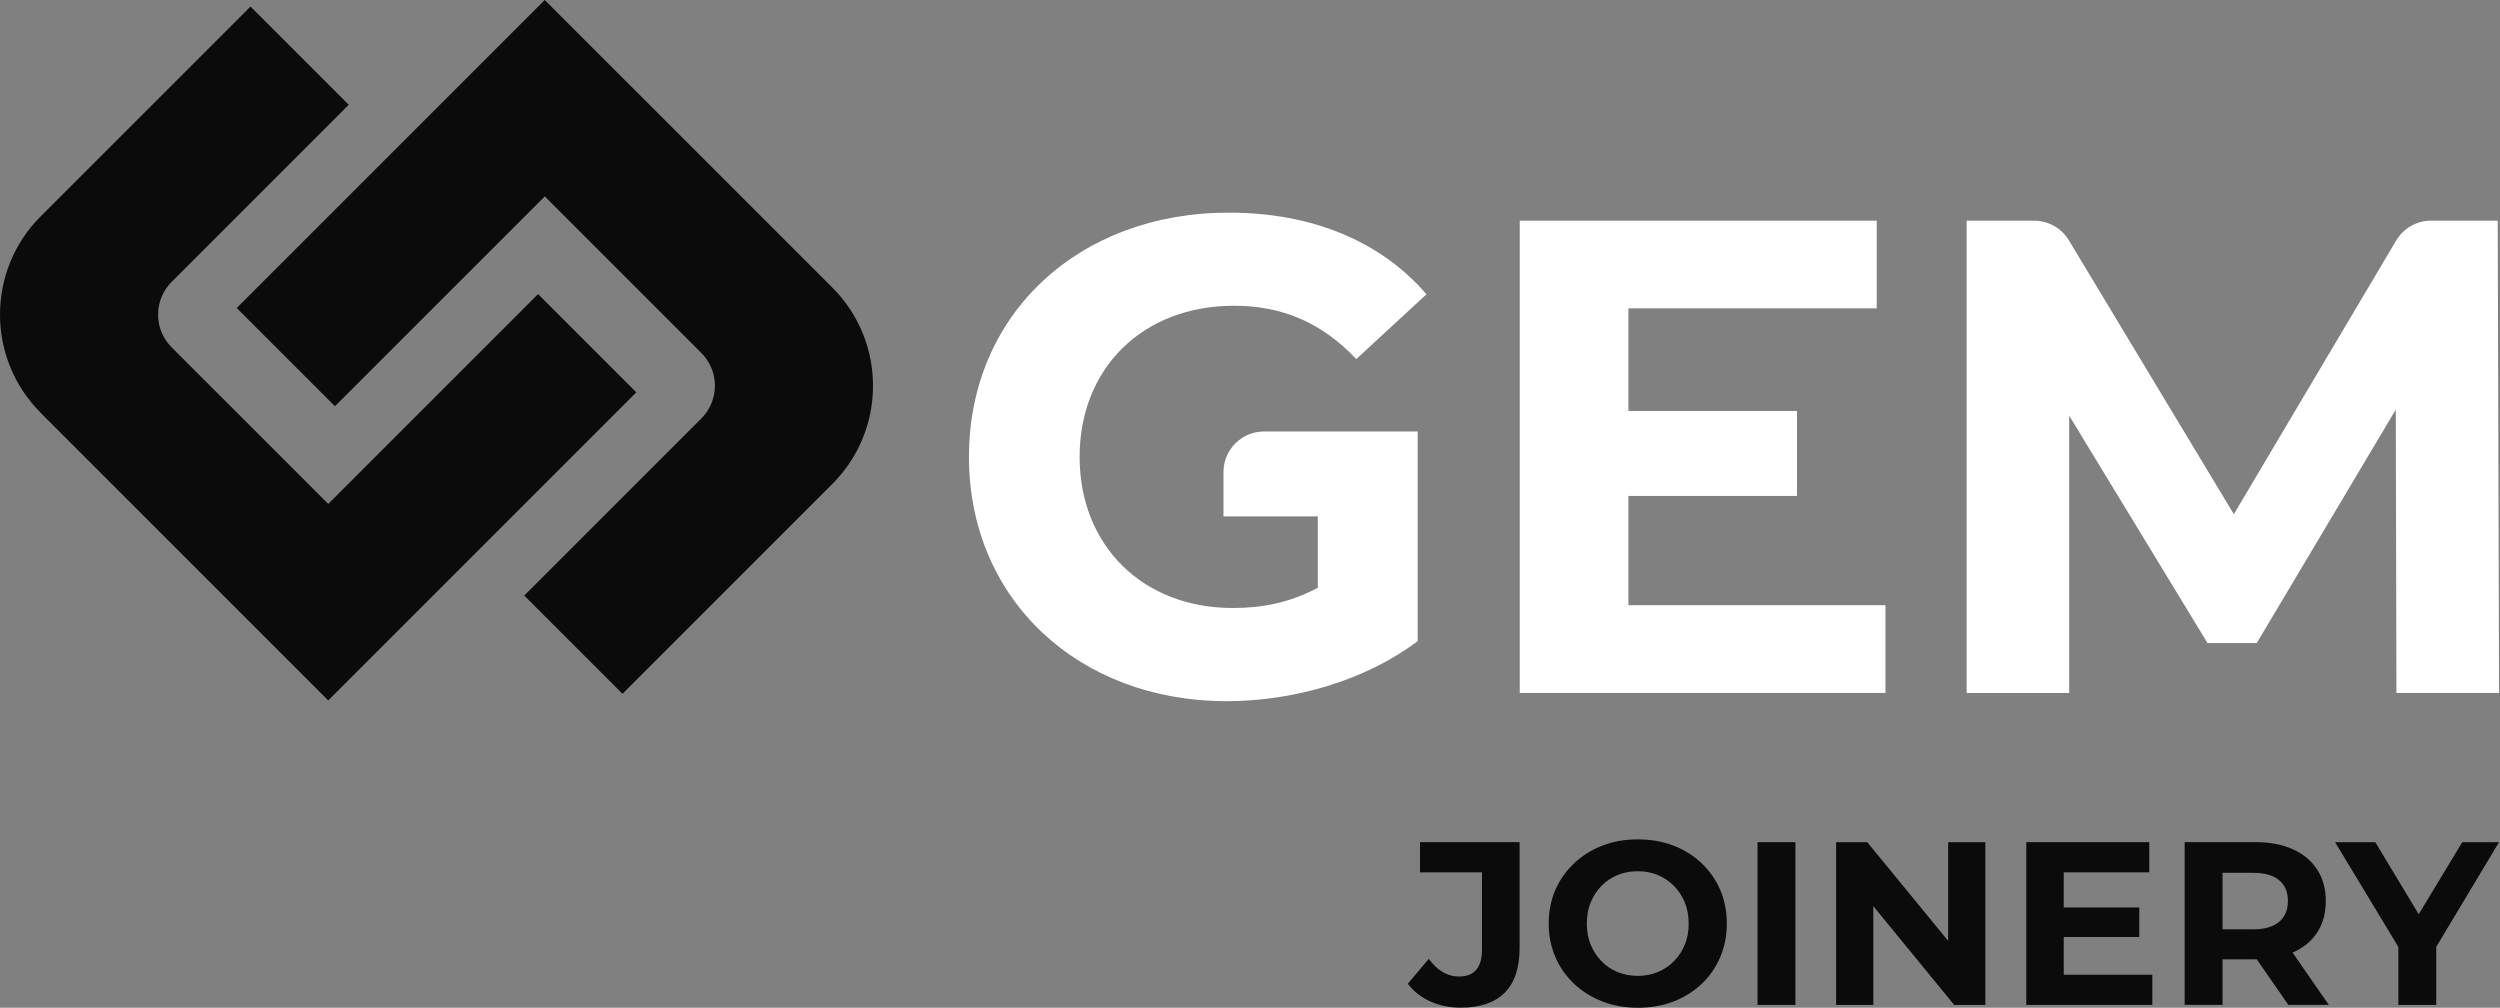
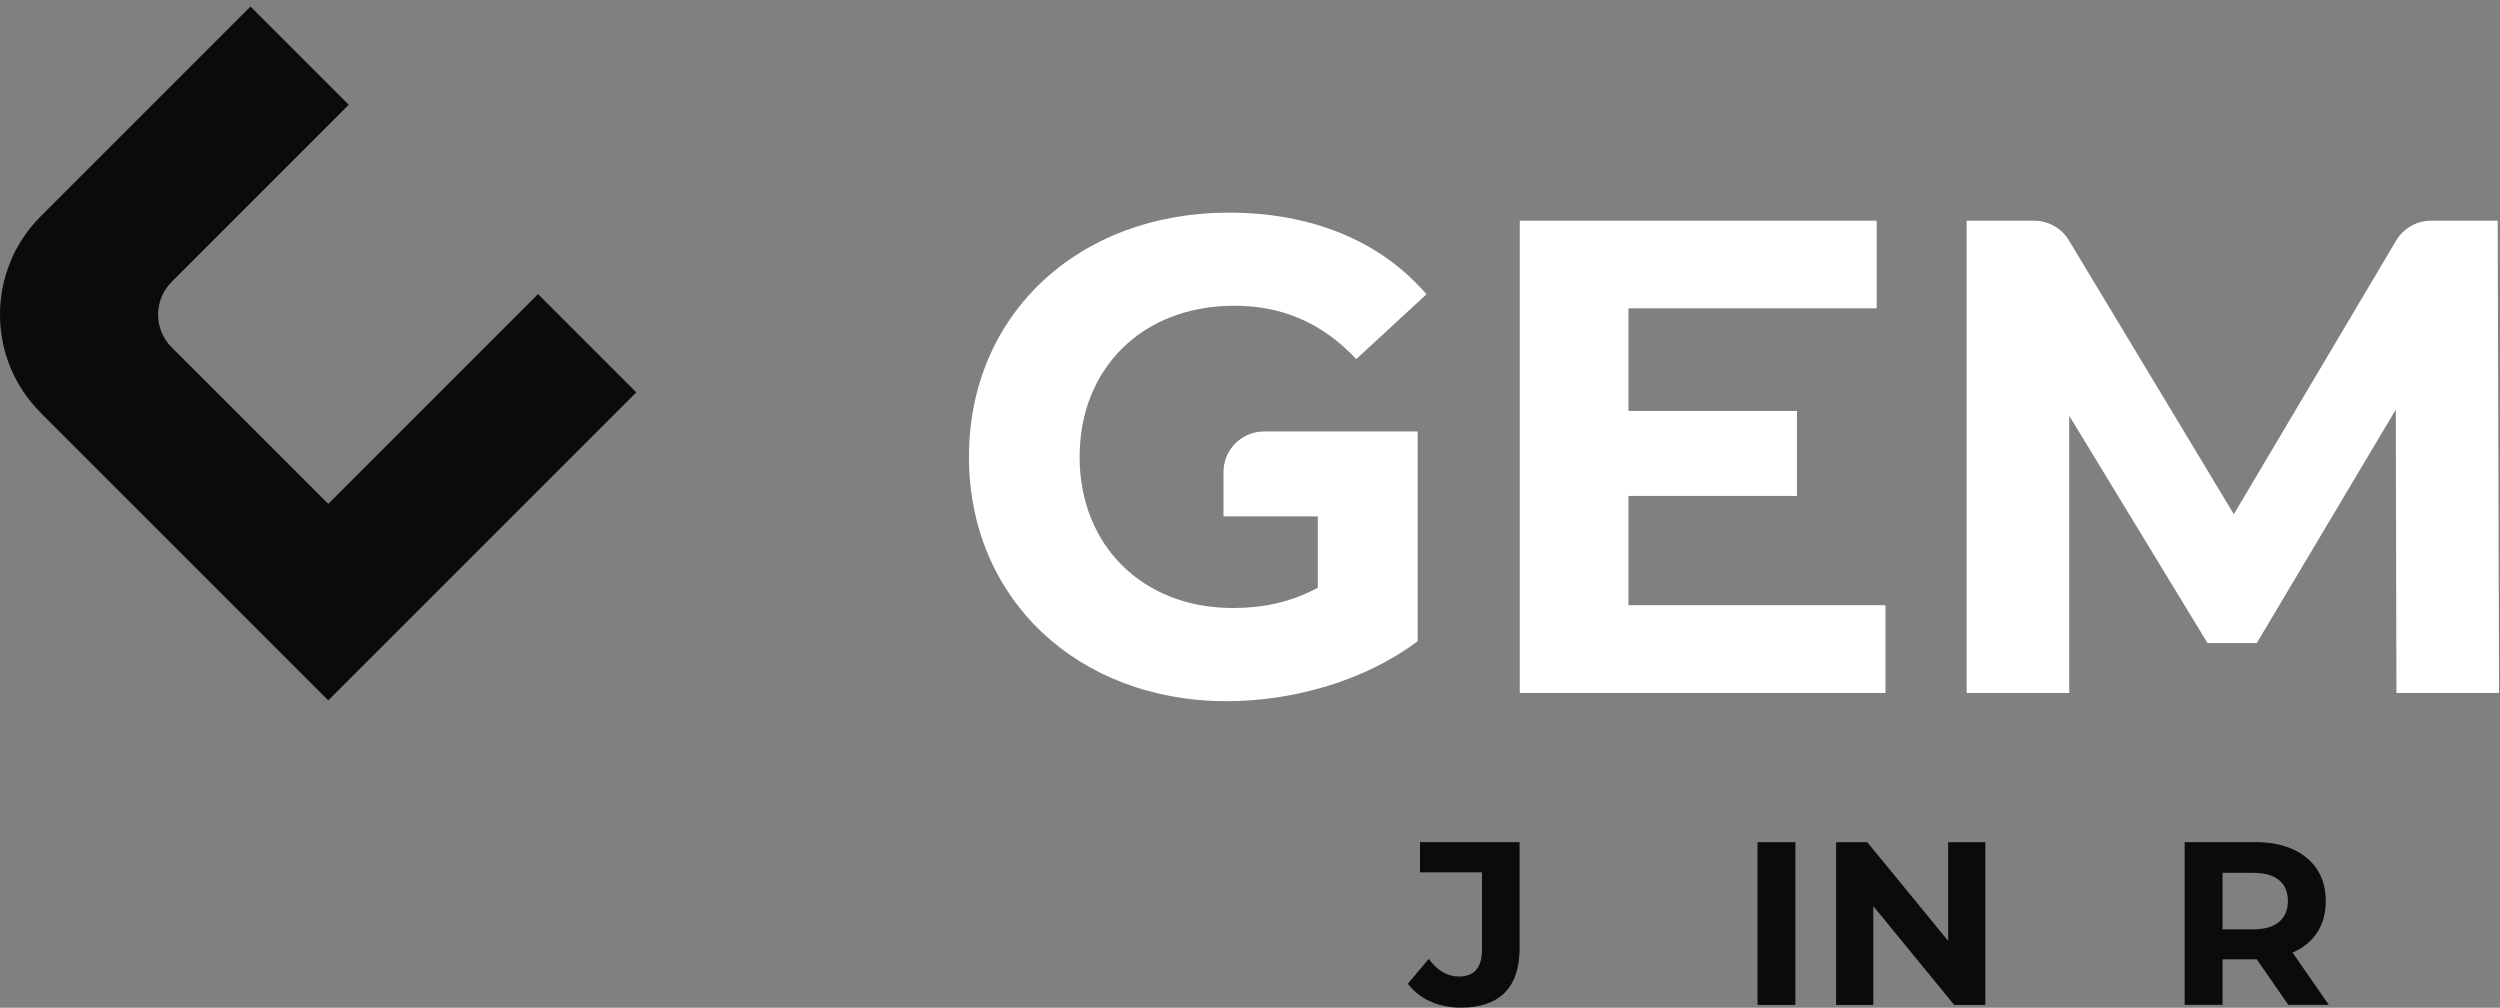
<svg xmlns="http://www.w3.org/2000/svg" width="129" height="52" viewBox="0 0 129 52" fill="none">
  <rect x="0" y="0" width="129" height="52" fill="#808080" stroke="none" />
-   <path d="M12.213 15.891L17.283 20.96L28.11 10.134L36.19 18.213C37.123 19.146 37.123 20.659 36.19 21.592L27.051 30.73L32.121 35.799L42.948 24.973C45.747 22.174 45.747 17.635 42.948 14.837L28.11 0L12.213 15.895V15.891Z" fill="#0B0B0B" />
  <path d="M2.099 21.304L16.937 36.141L32.834 20.245L27.764 15.176L16.937 26.002L8.857 17.923C7.924 16.99 7.924 15.477 8.857 14.544L17.996 5.406L12.926 0.337L2.099 11.163C-0.7 13.962 -0.7 18.501 2.099 21.299V21.304Z" fill="#0B0B0B" />
  <path d="M97.29 31.231V35.756H78.419V11.386H96.838V15.911H84.026V21.203H92.724V25.589H84.026V31.229H97.292L97.29 31.231Z" fill="white" />
  <path d="M123.656 35.758L123.623 21.135L116.449 33.182H113.908L106.771 21.45V35.758H101.479V11.388H104.961C105.696 11.388 106.377 11.773 106.755 12.402L115.266 26.533L123.641 12.413C124.018 11.777 124.704 11.386 125.444 11.386H128.881L128.951 35.756H123.659L123.656 35.758Z" fill="white" />
  <path d="M63.132 26.645H67.999V30.327C66.571 31.094 65.144 31.373 63.613 31.373C58.946 31.373 55.708 28.136 55.708 23.574C55.708 19.013 58.946 15.776 63.682 15.776C66.155 15.776 68.208 16.646 69.984 18.528L73.606 15.185C71.238 12.434 67.686 10.972 63.404 10.972C55.639 10.972 49.998 16.23 49.998 23.577C49.998 30.923 55.639 36.181 63.298 36.181C66.78 36.181 70.472 35.102 73.152 33.083V22.264H65.227C64.069 22.264 63.132 23.201 63.132 24.359V26.65V26.645Z" fill="white" />
  <path d="M73.273 45.013H76.47V49.008C76.47 49.927 76.074 50.388 75.283 50.388C74.986 50.388 74.71 50.312 74.449 50.161C74.188 50.008 73.948 49.781 73.723 49.478L72.644 50.761C72.947 51.161 73.338 51.467 73.813 51.678C74.289 51.89 74.811 51.995 75.377 51.995C76.369 51.995 77.124 51.739 77.639 51.227C78.156 50.714 78.412 49.939 78.412 48.9V43.453H73.273V45.013Z" fill="#0B0B0B" />
-   <path d="M87.796 44.535C87.38 44.143 86.894 43.84 86.339 43.629C85.784 43.417 85.172 43.312 84.509 43.312C83.846 43.312 83.235 43.419 82.679 43.635C82.124 43.851 81.638 44.155 81.222 44.548C80.807 44.939 80.485 45.398 80.256 45.922C80.029 46.445 79.914 47.023 79.914 47.655C79.914 48.286 80.029 48.855 80.256 49.383C80.483 49.912 80.807 50.37 81.222 50.764C81.638 51.155 82.126 51.461 82.686 51.676C83.246 51.892 83.857 52 84.523 52C85.188 52 85.784 51.894 86.339 51.683C86.894 51.472 87.38 51.168 87.796 50.777C88.212 50.386 88.533 49.923 88.763 49.39C88.99 48.857 89.104 48.28 89.104 47.657C89.104 47.034 88.99 46.445 88.763 45.917C88.536 45.389 88.212 44.93 87.796 44.537V44.535ZM86.937 48.74C86.805 49.064 86.62 49.347 86.38 49.592C86.139 49.837 85.863 50.024 85.546 50.157C85.229 50.289 84.882 50.355 84.507 50.355C84.132 50.355 83.783 50.289 83.464 50.157C83.145 50.024 82.866 49.837 82.63 49.592C82.394 49.347 82.209 49.064 82.077 48.74C81.944 48.417 81.879 48.055 81.879 47.655C81.879 47.255 81.944 46.893 82.077 46.569C82.209 46.245 82.391 45.962 82.63 45.717C82.866 45.474 83.145 45.285 83.464 45.153C83.783 45.02 84.132 44.955 84.507 44.955C84.882 44.955 85.229 45.02 85.546 45.153C85.863 45.285 86.139 45.472 86.38 45.717C86.62 45.962 86.805 46.245 86.937 46.569C87.07 46.893 87.135 47.255 87.135 47.655C87.135 48.055 87.07 48.417 86.937 48.74Z" fill="#0B0B0B" />
  <path d="M92.643 43.456H90.688V51.854H92.643V43.456Z" fill="#0B0B0B" />
  <path d="M100.525 48.549L96.35 43.456H94.743V51.854H96.663V46.758L100.837 51.854H102.445V43.456H100.525V48.549Z" fill="#0B0B0B" />
-   <path d="M106.489 48.349H110.387V46.825H106.489V45.013H110.904V43.456H104.556V51.854H111.06V50.294H106.489V48.349Z" fill="#0B0B0B" />
  <path d="M118.308 49.147C118.852 48.911 119.272 48.567 119.567 48.115C119.864 47.664 120.01 47.122 120.01 46.49C120.01 45.858 119.861 45.326 119.567 44.869C119.27 44.413 118.85 44.065 118.308 43.82C117.764 43.575 117.116 43.453 116.363 43.453H112.728V51.852H114.684V49.5H116.363C116.393 49.5 116.419 49.498 116.446 49.496L118.079 51.852H120.167L118.294 49.15C118.294 49.15 118.303 49.147 118.306 49.145L118.308 49.147ZM117.6 45.416C117.903 45.667 118.056 46.025 118.056 46.49C118.056 46.956 117.903 47.313 117.6 47.569C117.296 47.825 116.849 47.954 116.255 47.954H114.684V45.038H116.255C116.847 45.038 117.294 45.164 117.6 45.416Z" fill="#0B0B0B" />
-   <path d="M128.95 43.456H127.053L124.805 47.174L122.566 43.456H120.491L123.755 48.862V51.854H125.711V48.857L128.95 43.456Z" fill="#0B0B0B" />
</svg>